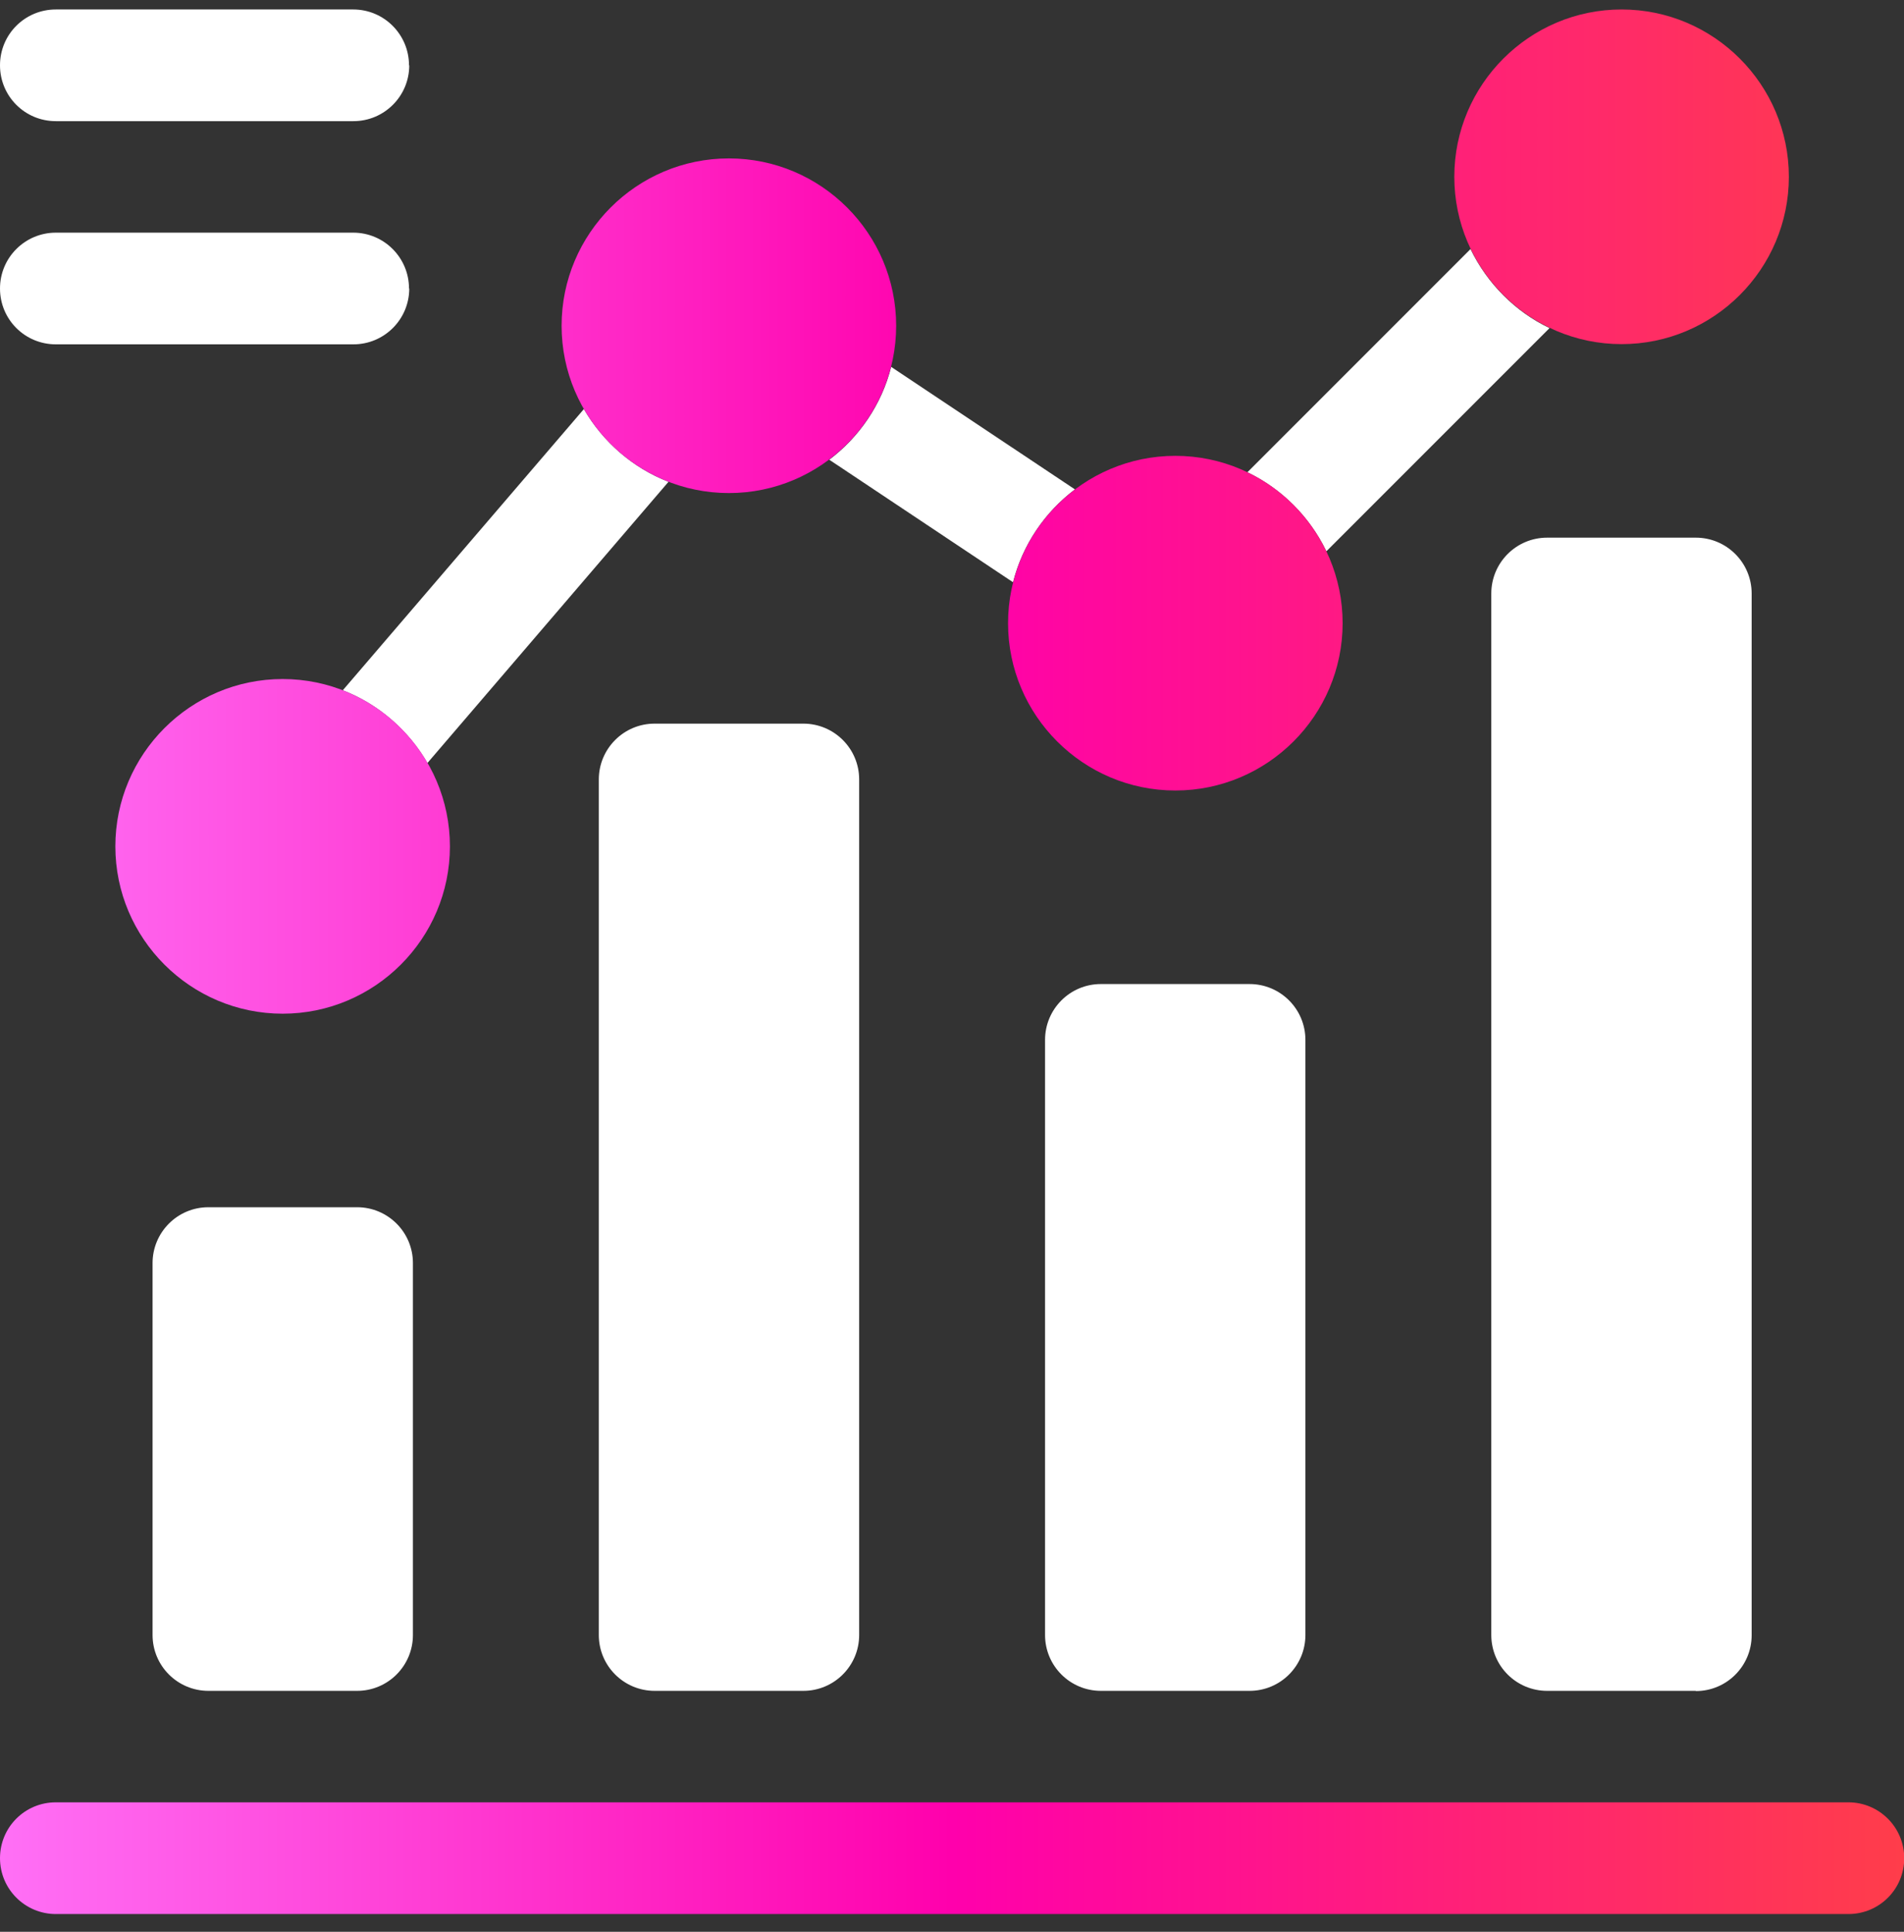
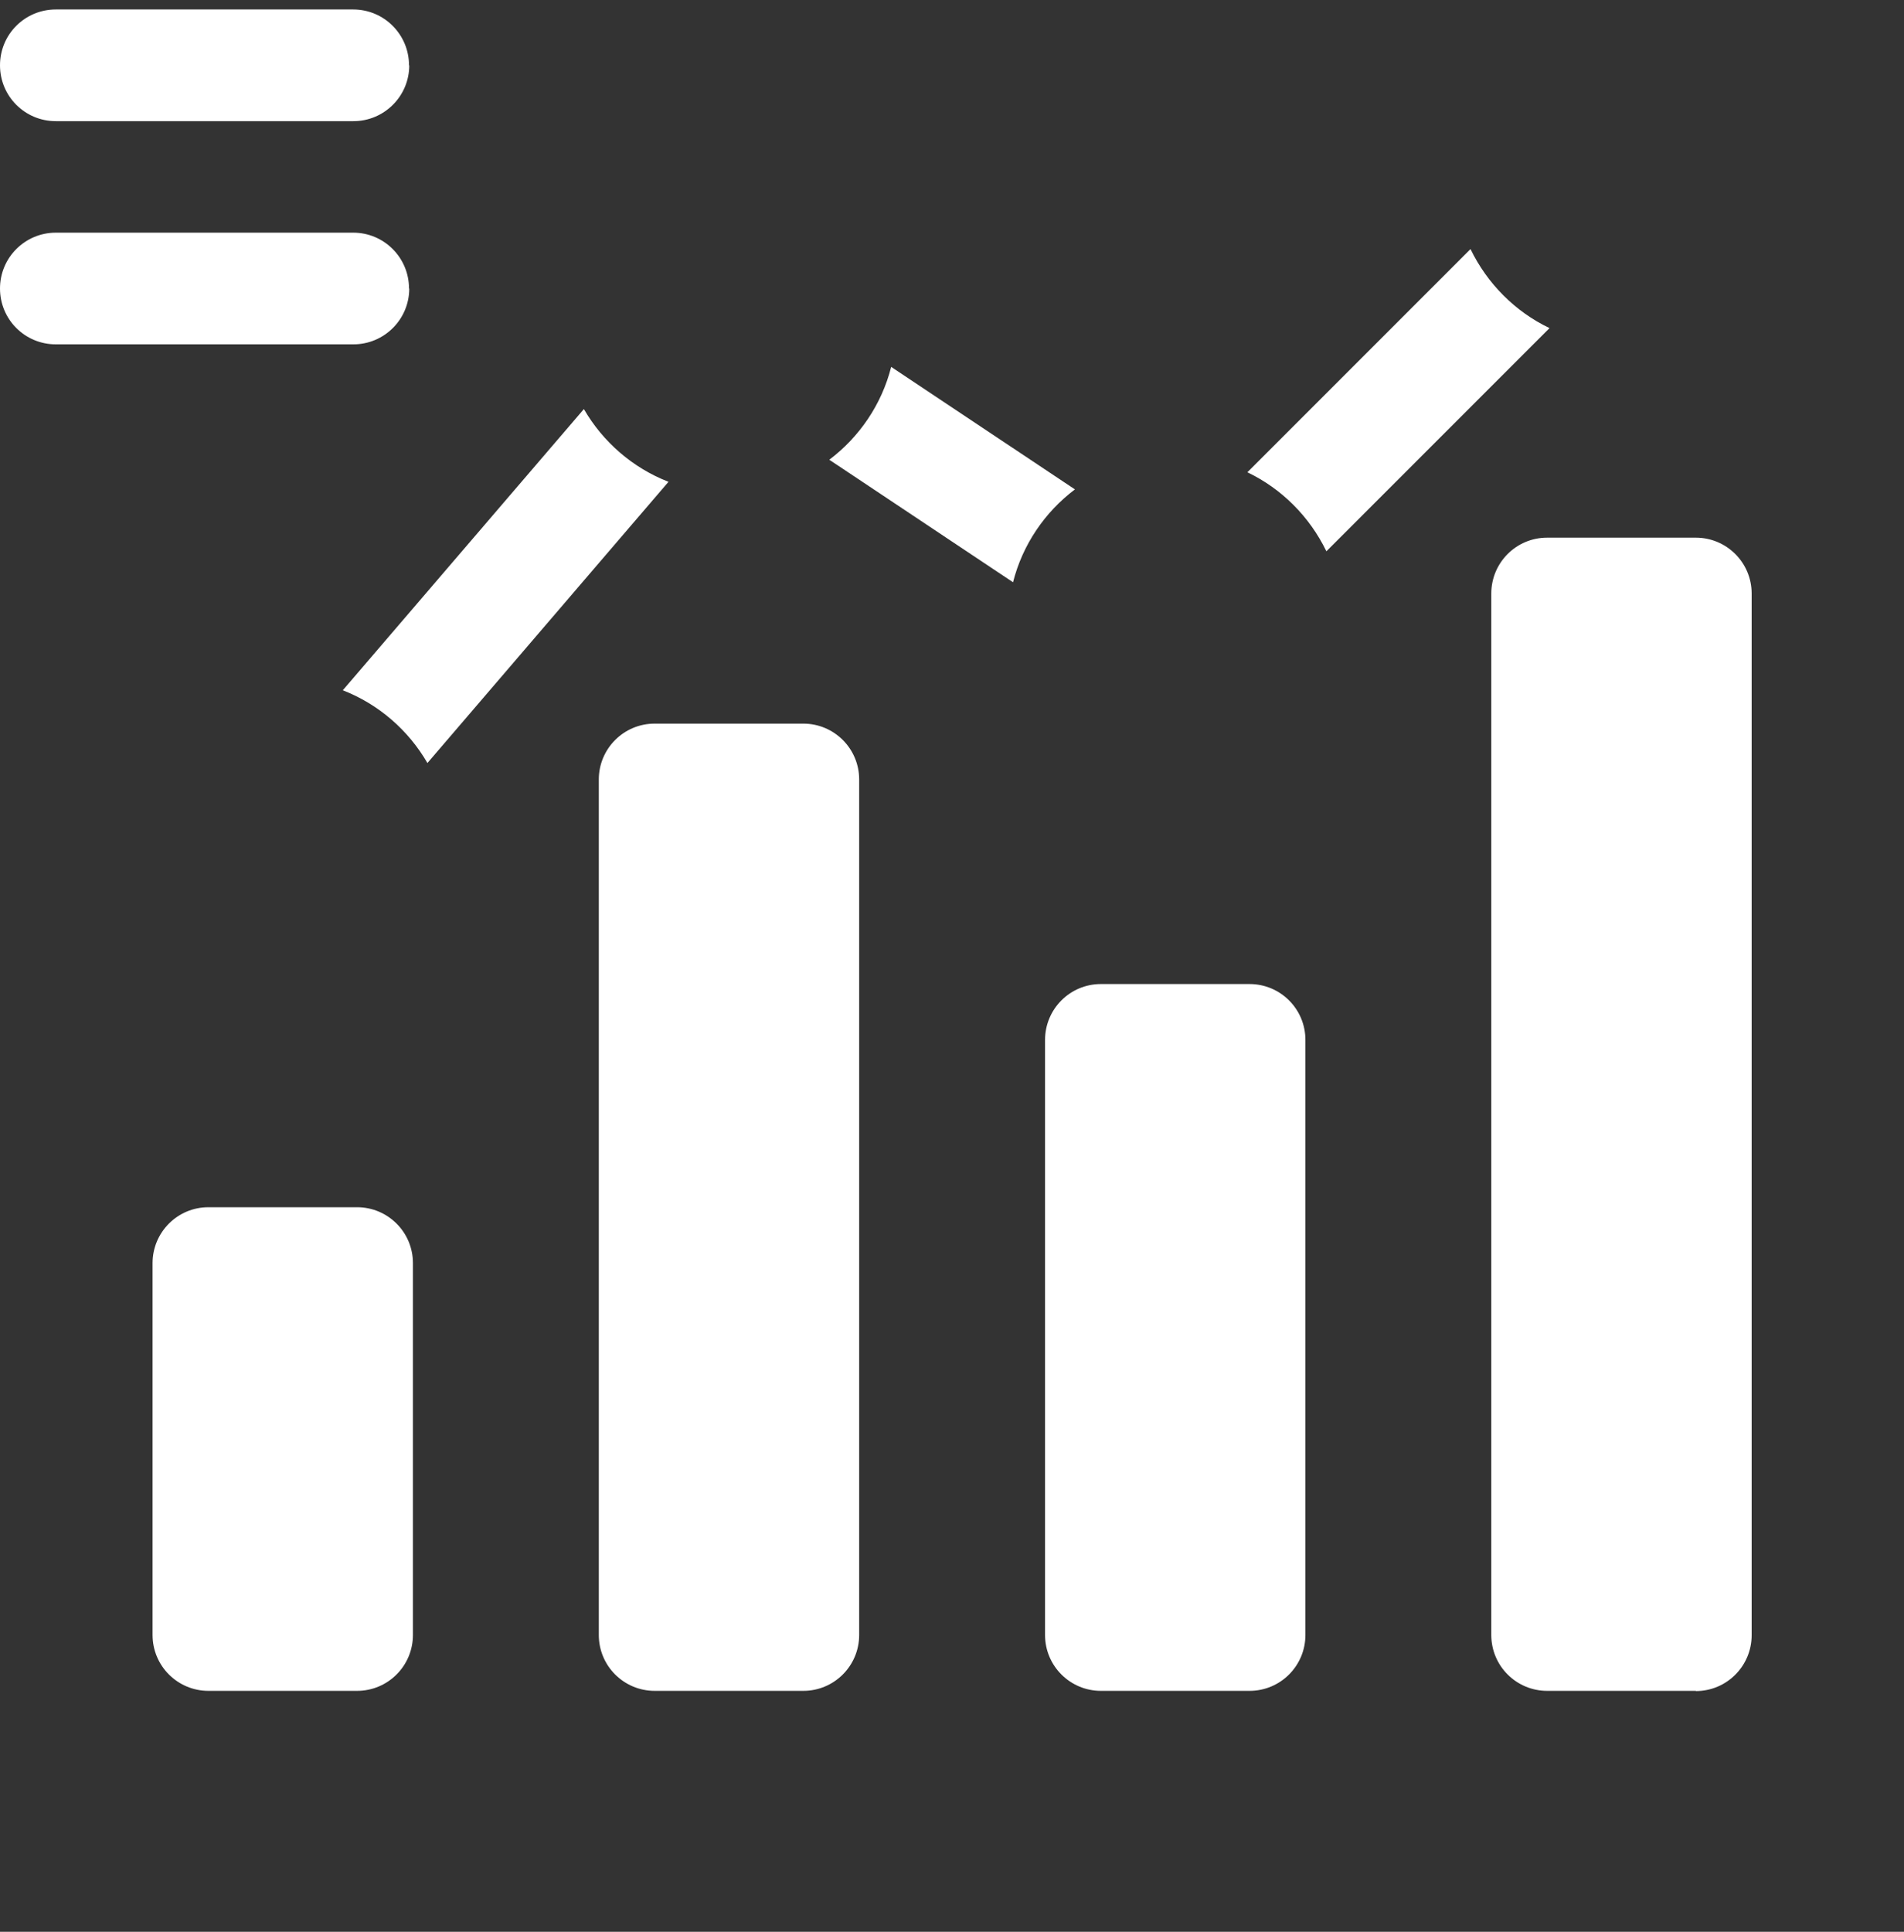
<svg xmlns="http://www.w3.org/2000/svg" width="70" height="71" viewBox="0 0 70 71" fill="none">
  <rect x="0" y="0" width="70" height="71" fill="#333333" stroke="none" />
-   <path d="M62.346 62.145H56.88C55.75 62.145 54.827 61.23 54.827 60.092V21.814C54.827 20.684 55.742 19.761 56.88 19.761H62.346C63.476 19.761 64.399 20.676 64.399 21.814V60.1C64.399 61.23 63.484 62.153 62.346 62.153V62.145ZM45.94 62.145H40.474C39.344 62.145 38.421 61.23 38.421 60.092V38.22C38.421 37.09 39.336 36.167 40.474 36.167H45.94C47.07 36.167 47.993 37.082 47.993 38.22V60.092C47.993 61.222 47.078 62.145 45.94 62.145ZM29.534 62.145H24.068C22.938 62.145 22.015 61.23 22.015 60.092V28.648C22.015 27.519 22.93 26.596 24.068 26.596H29.534C30.664 26.596 31.587 27.511 31.587 28.648V60.092C31.587 61.222 30.672 62.145 29.534 62.145ZM13.128 62.145H7.662C6.532 62.145 5.609 61.23 5.609 60.092V46.423C5.609 45.293 6.524 44.37 7.662 44.37H13.128C14.258 44.37 15.181 45.285 15.181 46.423V60.092C15.181 61.222 14.266 62.145 13.128 62.145ZM15.037 2.4C15.037 1.271 14.123 0.348 12.985 0.348H2.053C0.915 0.348 0 1.263 0 2.4C0 3.538 0.915 4.453 2.053 4.453H12.993C14.123 4.453 15.046 3.538 15.046 2.4H15.037ZM15.037 10.603C15.037 9.474 14.123 8.551 12.985 8.551H2.053C0.923 8.551 0 9.466 0 10.603C0 11.741 0.915 12.656 2.053 12.656H12.993C14.123 12.656 15.046 11.741 15.046 10.603H15.037ZM39.519 17.987L32.764 13.484C32.414 14.868 31.595 16.061 30.489 16.897L37.244 21.4C37.594 20.016 38.413 18.822 39.519 17.987ZM54.063 9.155L45.86 17.358C47.126 17.963 48.152 18.997 48.764 20.262L56.968 12.059C55.702 11.455 54.676 10.42 54.063 9.155ZM21.466 15.035L12.603 25.37C13.916 25.88 15.014 26.834 15.714 28.044L24.577 17.708C23.264 17.199 22.166 16.244 21.466 15.035Z" fill="white" />
-   <path d="M67.955 70.348H2.053C0.923 70.348 0 69.433 0 68.295C0 67.157 0.915 66.242 2.053 66.242H67.955C69.085 66.242 70.008 67.157 70.008 68.295C70.008 69.433 69.093 70.348 67.955 70.348ZM65.767 6.498C65.767 3.109 63.006 0.348 59.617 0.348C56.228 0.348 53.467 3.109 53.467 6.498C53.467 9.887 56.228 12.648 59.617 12.648C63.006 12.648 65.767 9.887 65.767 6.498ZM49.361 22.904C49.361 19.515 46.6 16.754 43.211 16.754C39.822 16.754 37.061 19.515 37.061 22.904C37.061 26.293 39.822 29.054 43.211 29.054C46.6 29.054 49.361 26.293 49.361 22.904ZM32.947 11.972C32.947 8.582 30.186 5.822 26.797 5.822C23.408 5.822 20.647 8.582 20.647 11.972C20.647 15.361 23.408 18.122 26.797 18.122C30.186 18.122 32.947 15.361 32.947 11.972ZM16.541 31.107C16.541 27.718 13.78 24.957 10.391 24.957C7.002 24.957 4.241 27.718 4.241 31.107C4.241 34.496 7.002 37.257 10.391 37.257C13.78 37.257 16.541 34.496 16.541 31.107Z" fill="url(#paint0_linear_3628_1028)" />
+   <path d="M62.346 62.145H56.88C55.75 62.145 54.827 61.23 54.827 60.092V21.814C54.827 20.684 55.742 19.761 56.88 19.761H62.346C63.476 19.761 64.399 20.676 64.399 21.814V60.1C64.399 61.23 63.484 62.153 62.346 62.153V62.145ZM45.94 62.145H40.474C39.344 62.145 38.421 61.23 38.421 60.092V38.22C38.421 37.09 39.336 36.167 40.474 36.167H45.94C47.07 36.167 47.993 37.082 47.993 38.22V60.092C47.993 61.222 47.078 62.145 45.94 62.145ZM29.534 62.145H24.068C22.938 62.145 22.015 61.23 22.015 60.092V28.648C22.015 27.519 22.93 26.596 24.068 26.596H29.534C30.664 26.596 31.587 27.511 31.587 28.648V60.092C31.587 61.222 30.672 62.145 29.534 62.145ZM13.128 62.145H7.662C6.532 62.145 5.609 61.23 5.609 60.092V46.423C5.609 45.293 6.524 44.37 7.662 44.37H13.128C14.258 44.37 15.181 45.285 15.181 46.423V60.092C15.181 61.222 14.266 62.145 13.128 62.145ZM15.037 2.4C15.037 1.271 14.123 0.348 12.985 0.348H2.053C0.915 0.348 0 1.263 0 2.4C0 3.538 0.915 4.453 2.053 4.453H12.993C14.123 4.453 15.046 3.538 15.046 2.4ZM15.037 10.603C15.037 9.474 14.123 8.551 12.985 8.551H2.053C0.923 8.551 0 9.466 0 10.603C0 11.741 0.915 12.656 2.053 12.656H12.993C14.123 12.656 15.046 11.741 15.046 10.603H15.037ZM39.519 17.987L32.764 13.484C32.414 14.868 31.595 16.061 30.489 16.897L37.244 21.4C37.594 20.016 38.413 18.822 39.519 17.987ZM54.063 9.155L45.86 17.358C47.126 17.963 48.152 18.997 48.764 20.262L56.968 12.059C55.702 11.455 54.676 10.42 54.063 9.155ZM21.466 15.035L12.603 25.37C13.916 25.88 15.014 26.834 15.714 28.044L24.577 17.708C23.264 17.199 22.166 16.244 21.466 15.035Z" fill="white" />
  <defs>
    <linearGradient id="paint0_linear_3628_1028" x1="0" y1="35.348" x2="70" y2="35.348" gradientUnits="userSpaceOnUse">
      <stop stop-color="#FF70F6" />
      <stop offset="0.5" stop-color="#FF00AC" />
      <stop offset="1" stop-color="#FF3D4A" />
    </linearGradient>
  </defs>
</svg>